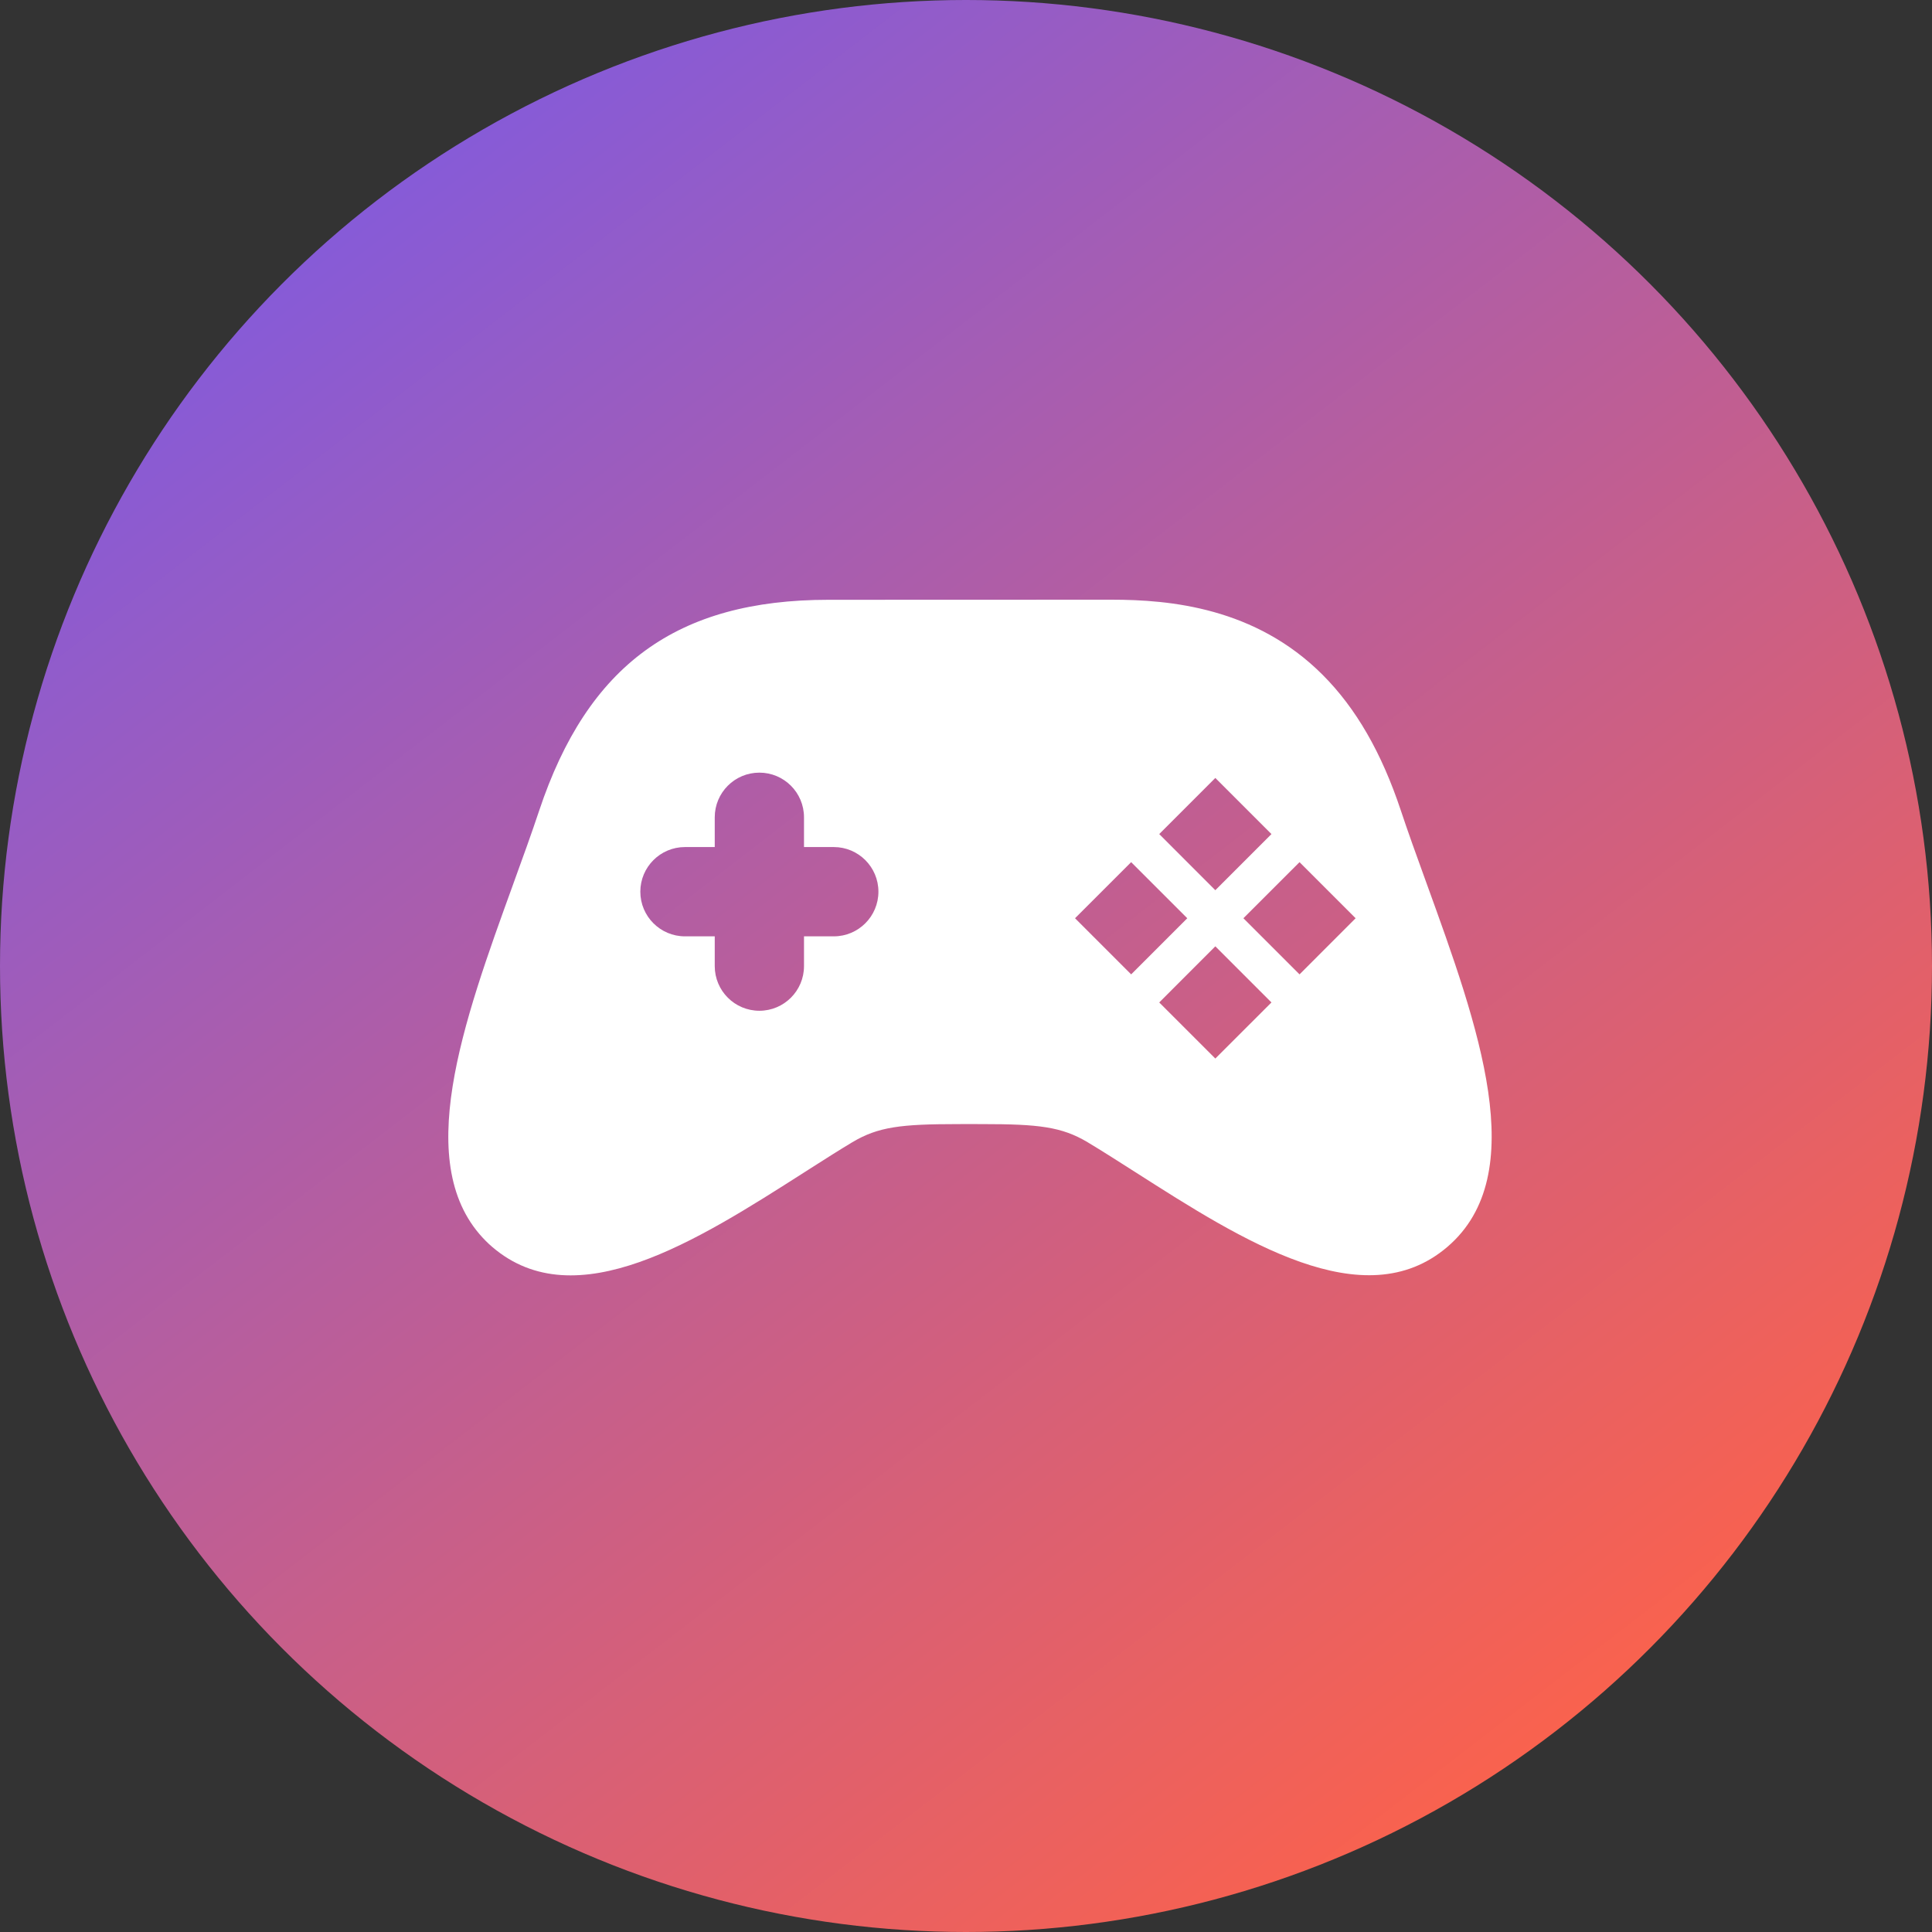
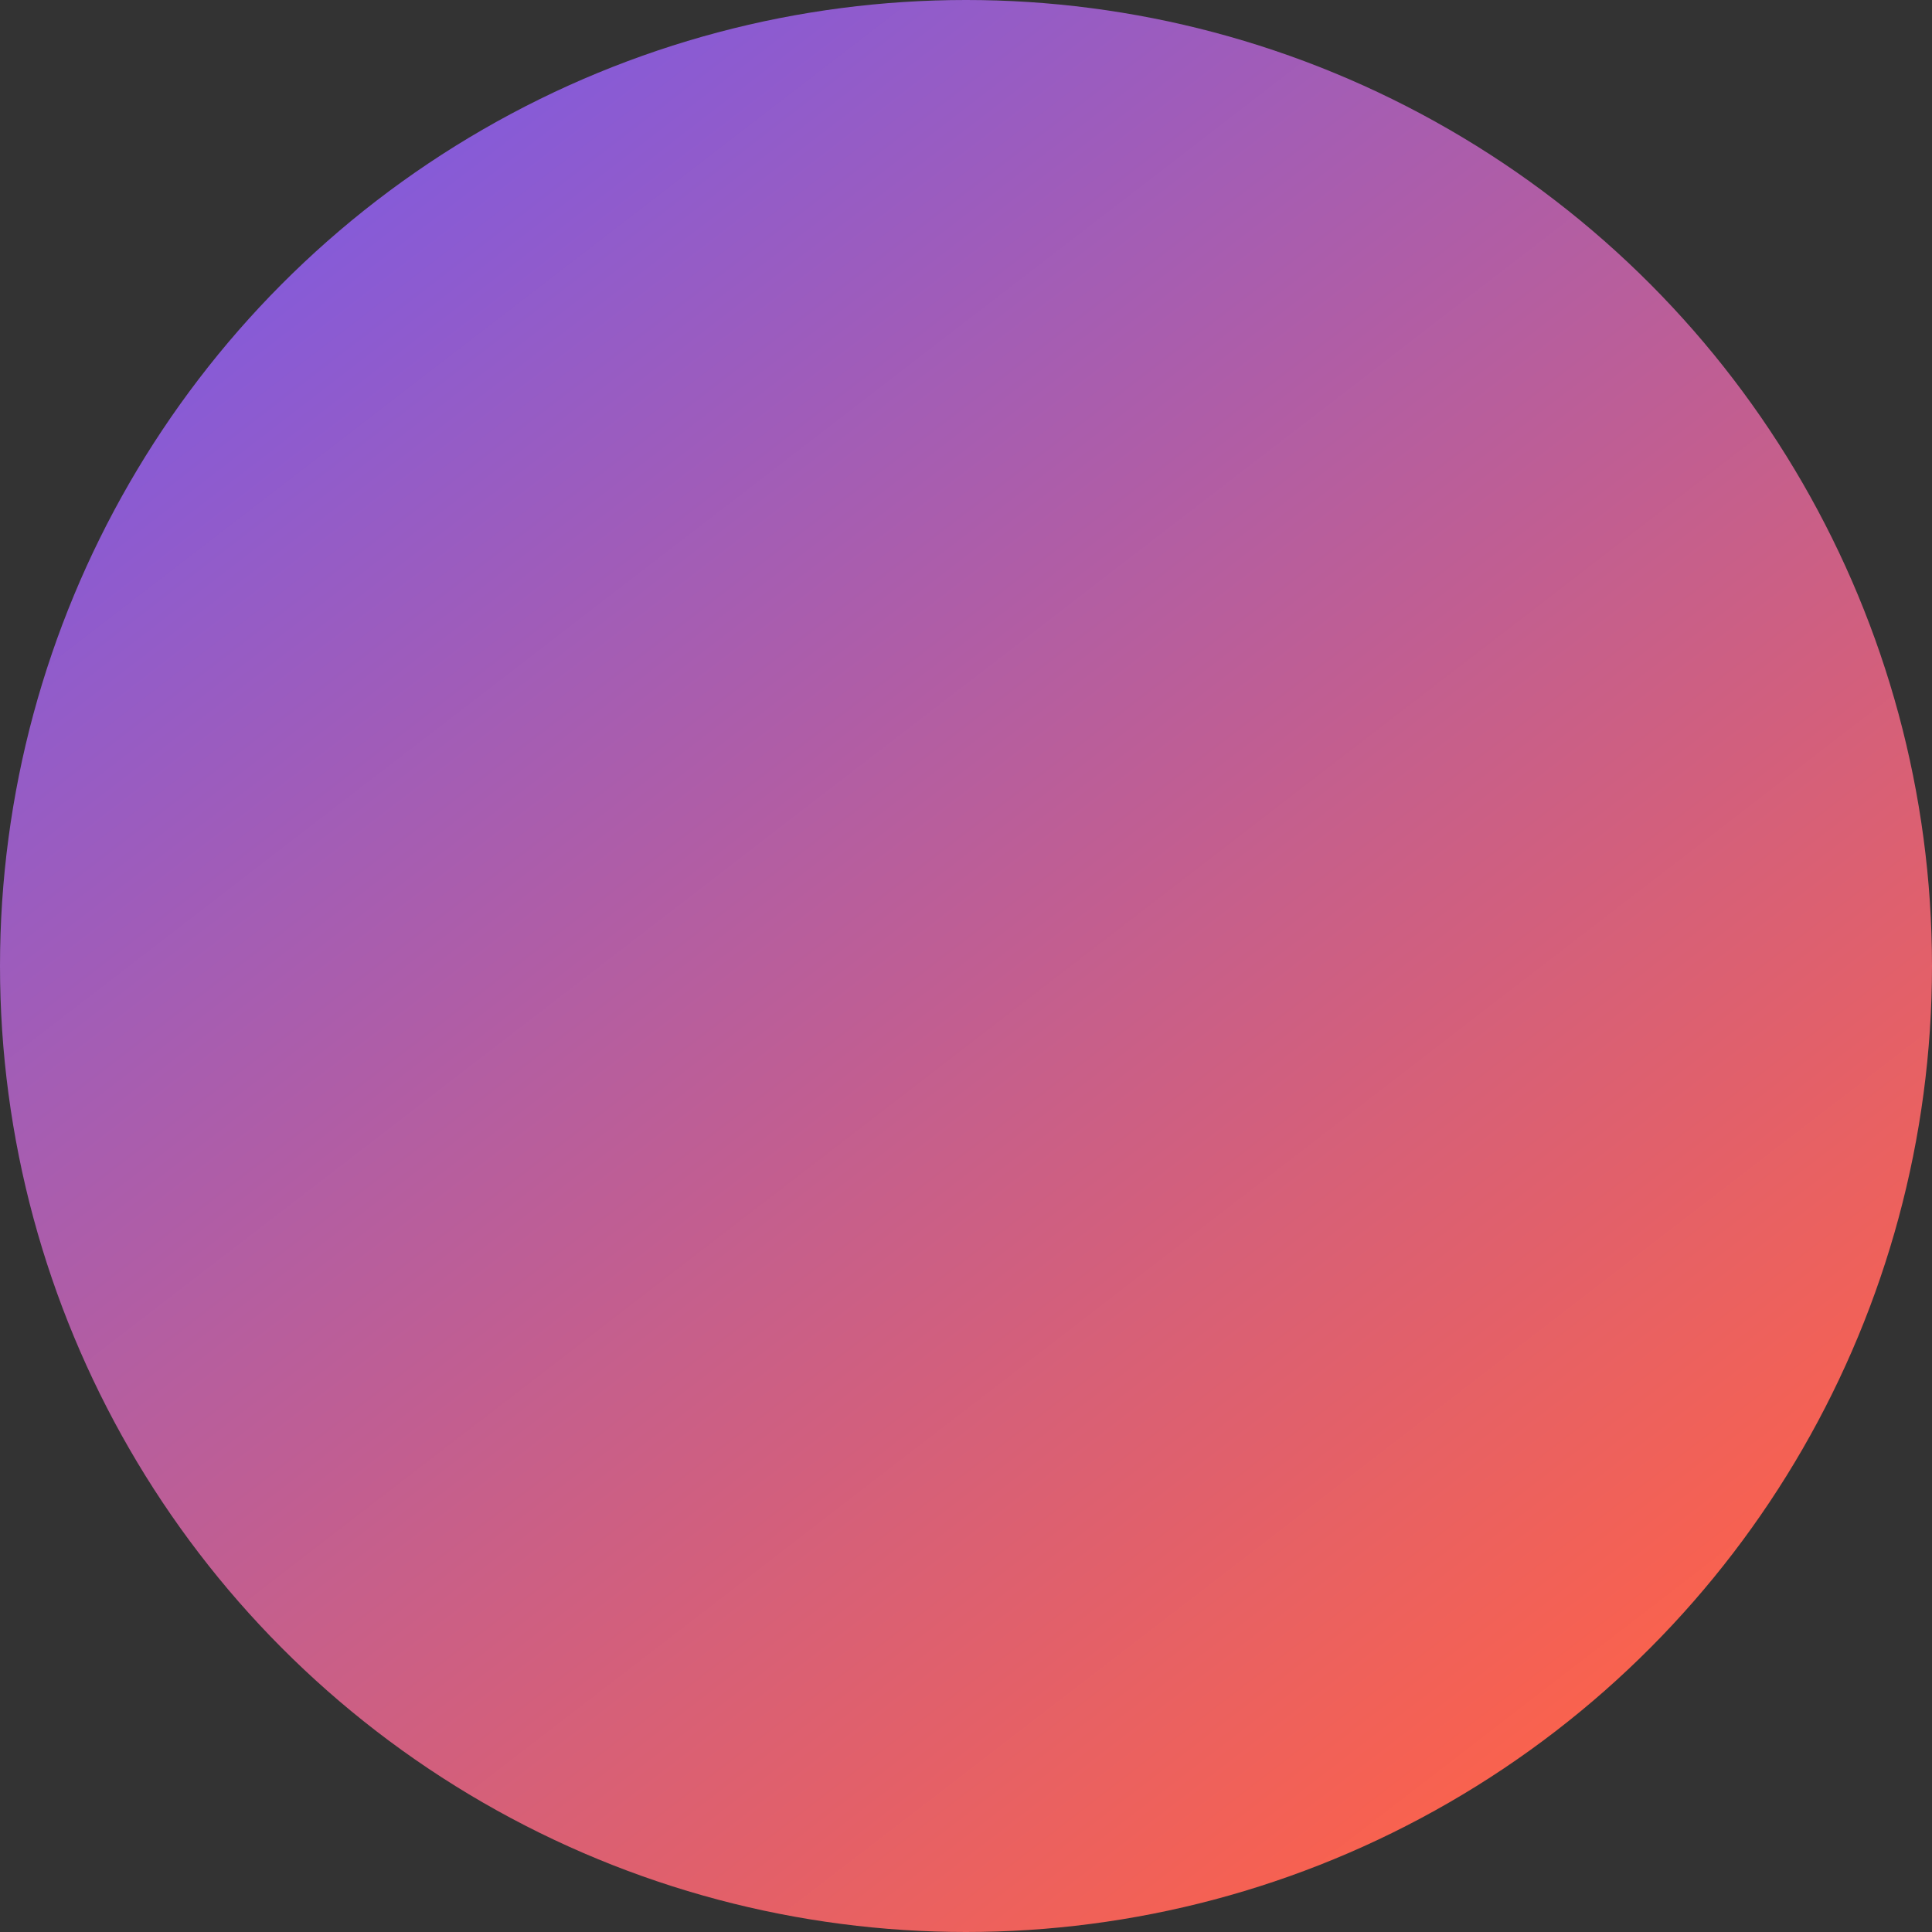
<svg xmlns="http://www.w3.org/2000/svg" width="60" height="60" viewBox="0 0 60 60" fill="none">
  <rect x="0" y="0" width="60" height="60" fill="#333333" stroke="none" />
  <g clip-path="url(#clip0_57_3081)">
    <circle cx="30" cy="30" r="30" fill="url(#paint0_linear_57_3081)" />
    <g clip-path="url(#clip1_57_3081)">
-       <path fill-rule="evenodd" clip-rule="evenodd" d="M44.249 27.282L44.302 27.429C45.913 31.875 47.578 36.471 44.951 38.722C42.361 40.937 38.592 38.531 35.267 36.407L35.265 36.406C34.739 36.07 34.235 35.748 33.775 35.472C32.97 34.992 32.254 34.91 30.508 34.91L30.122 34.909L29.974 34.909L29.734 34.91C27.99 34.911 27.274 34.992 26.471 35.472C26.05 35.724 25.596 36.014 25.122 36.316L24.974 36.411C21.648 38.534 17.879 40.941 15.291 38.728C15.22 38.668 15.153 38.605 15.088 38.54C12.762 36.214 14.379 31.756 15.943 27.443L15.944 27.439C16.235 26.638 16.509 25.882 16.743 25.179C18.253 20.648 21.024 18.628 25.729 18.627L34.523 18.624C36.335 18.625 38.984 18.866 41.073 20.955C42.11 21.992 42.906 23.372 43.505 25.172C43.724 25.832 43.979 26.538 44.249 27.282ZM37.743 27.646L36.001 25.903L37.743 24.16L39.486 25.903L37.743 27.646ZM35.129 30.26L33.386 28.517L35.129 26.775L36.872 28.517L35.129 30.26ZM38.615 28.517L40.358 30.26L42.1 28.517L40.358 26.775L38.615 28.517ZM37.743 32.874L36.001 31.132L37.743 29.389L39.486 31.132L37.743 32.874ZM24.969 25.382C24.969 24.616 24.349 23.995 23.583 23.995C22.817 23.995 22.197 24.616 22.197 25.382V26.306H21.272C20.507 26.306 19.886 26.927 19.886 27.692C19.886 28.458 20.507 29.079 21.272 29.079L22.197 29.079L22.197 30.003C22.197 30.769 22.817 31.39 23.583 31.39C24.349 31.39 24.969 30.769 24.969 30.003L24.969 29.079L25.894 29.079C26.659 29.079 27.28 28.458 27.28 27.692C27.28 26.927 26.659 26.306 25.894 26.306H24.969L24.969 25.382Z" fill="white" />
-     </g>
+       </g>
  </g>
  <defs>
    <linearGradient id="paint0_linear_57_3081" x1="6.386" y1="2.35504e-07" x2="49.964" y2="56.565" gradientUnits="userSpaceOnUse">
      <stop stop-color="#775AEA" />
      <stop offset="1" stop-color="#FF6247" />
    </linearGradient>
    <clipPath id="clip0_57_3081">
      <rect width="60" height="60" fill="white" />
    </clipPath>
    <clipPath id="clip1_57_3081">
      <rect width="40" height="40" fill="white" transform="translate(10 10)" />
    </clipPath>
  </defs>
</svg>